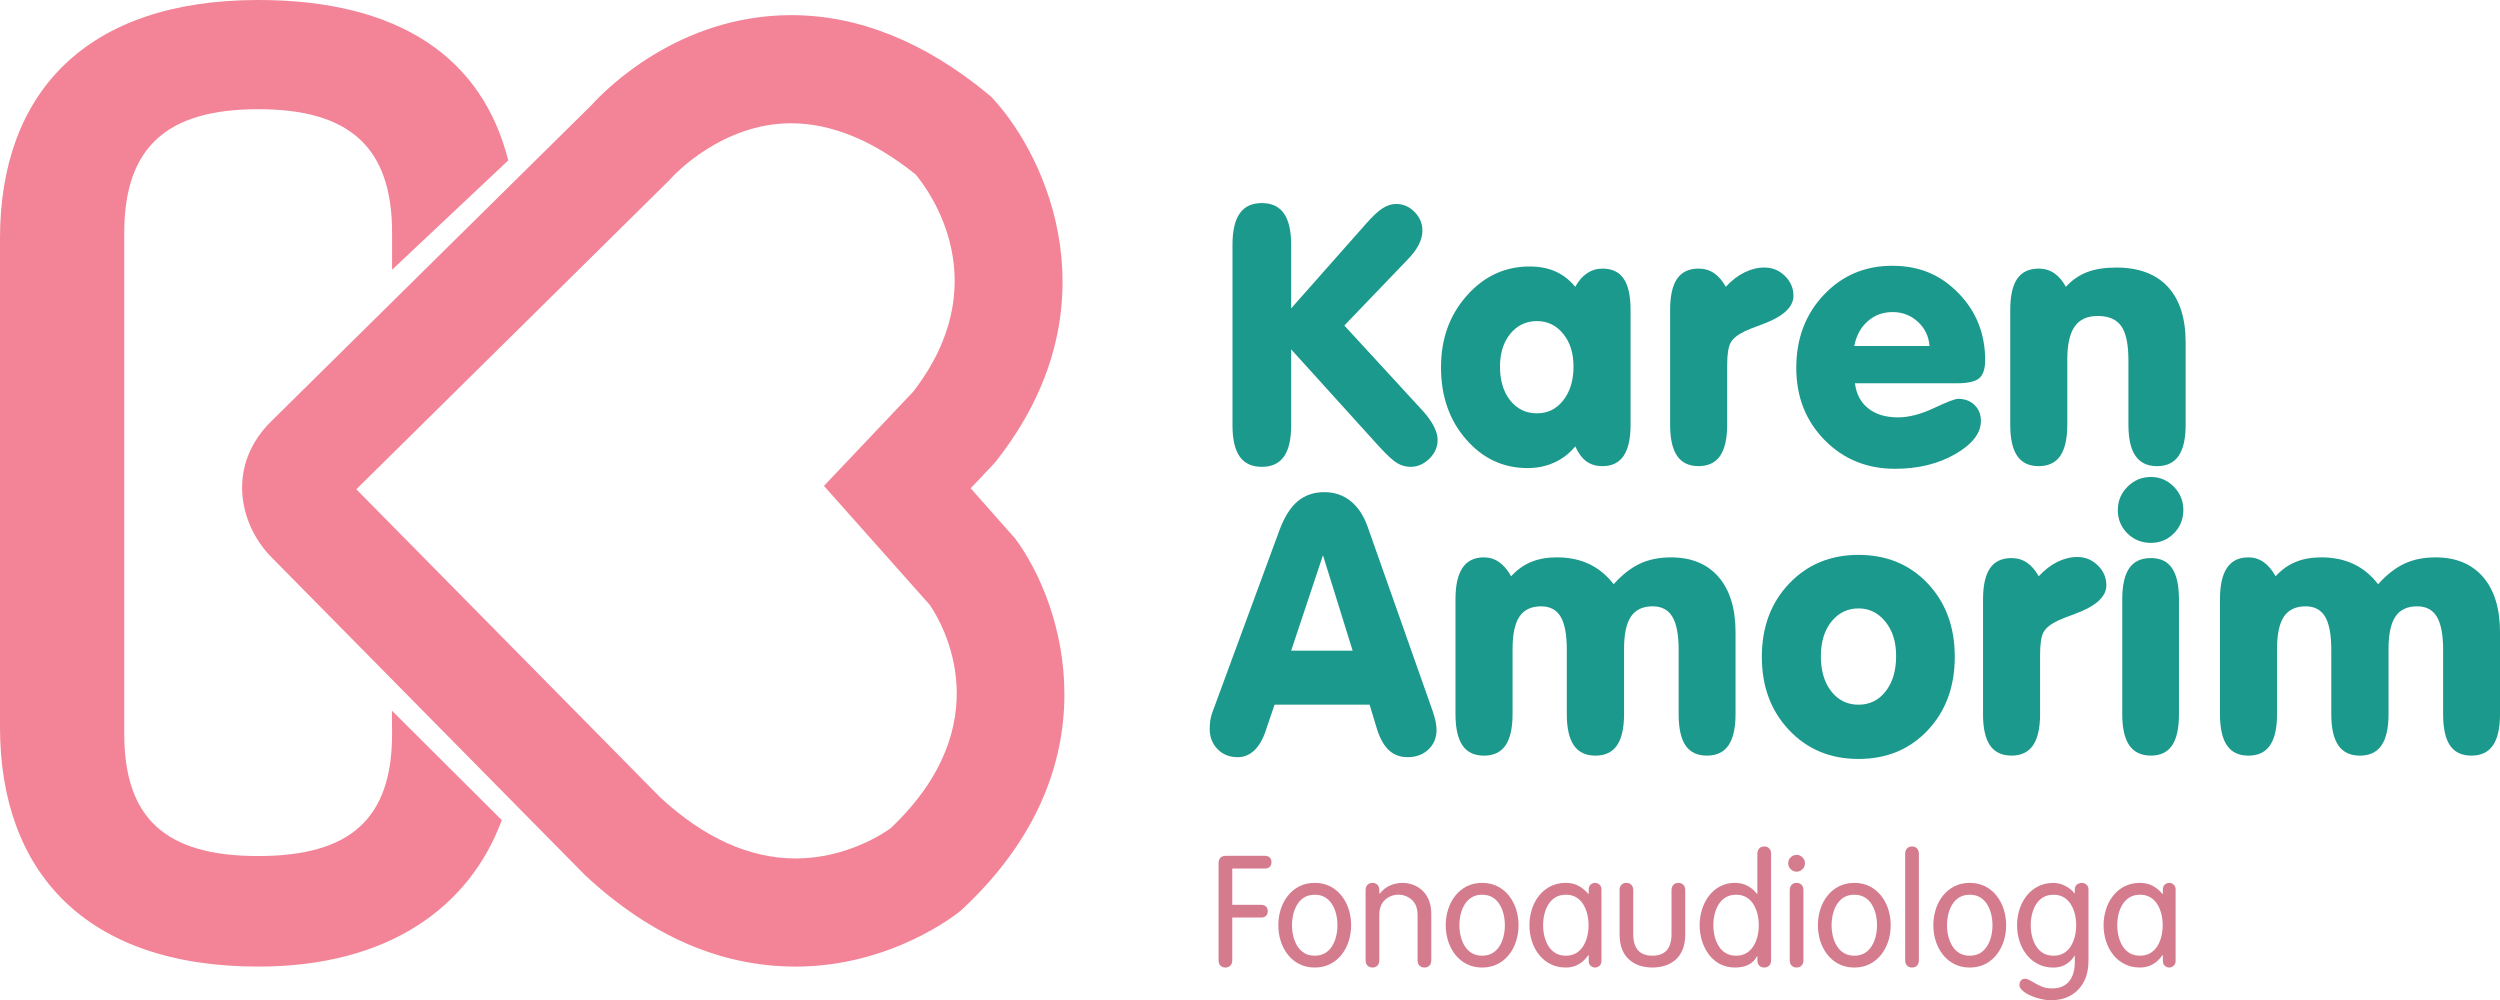
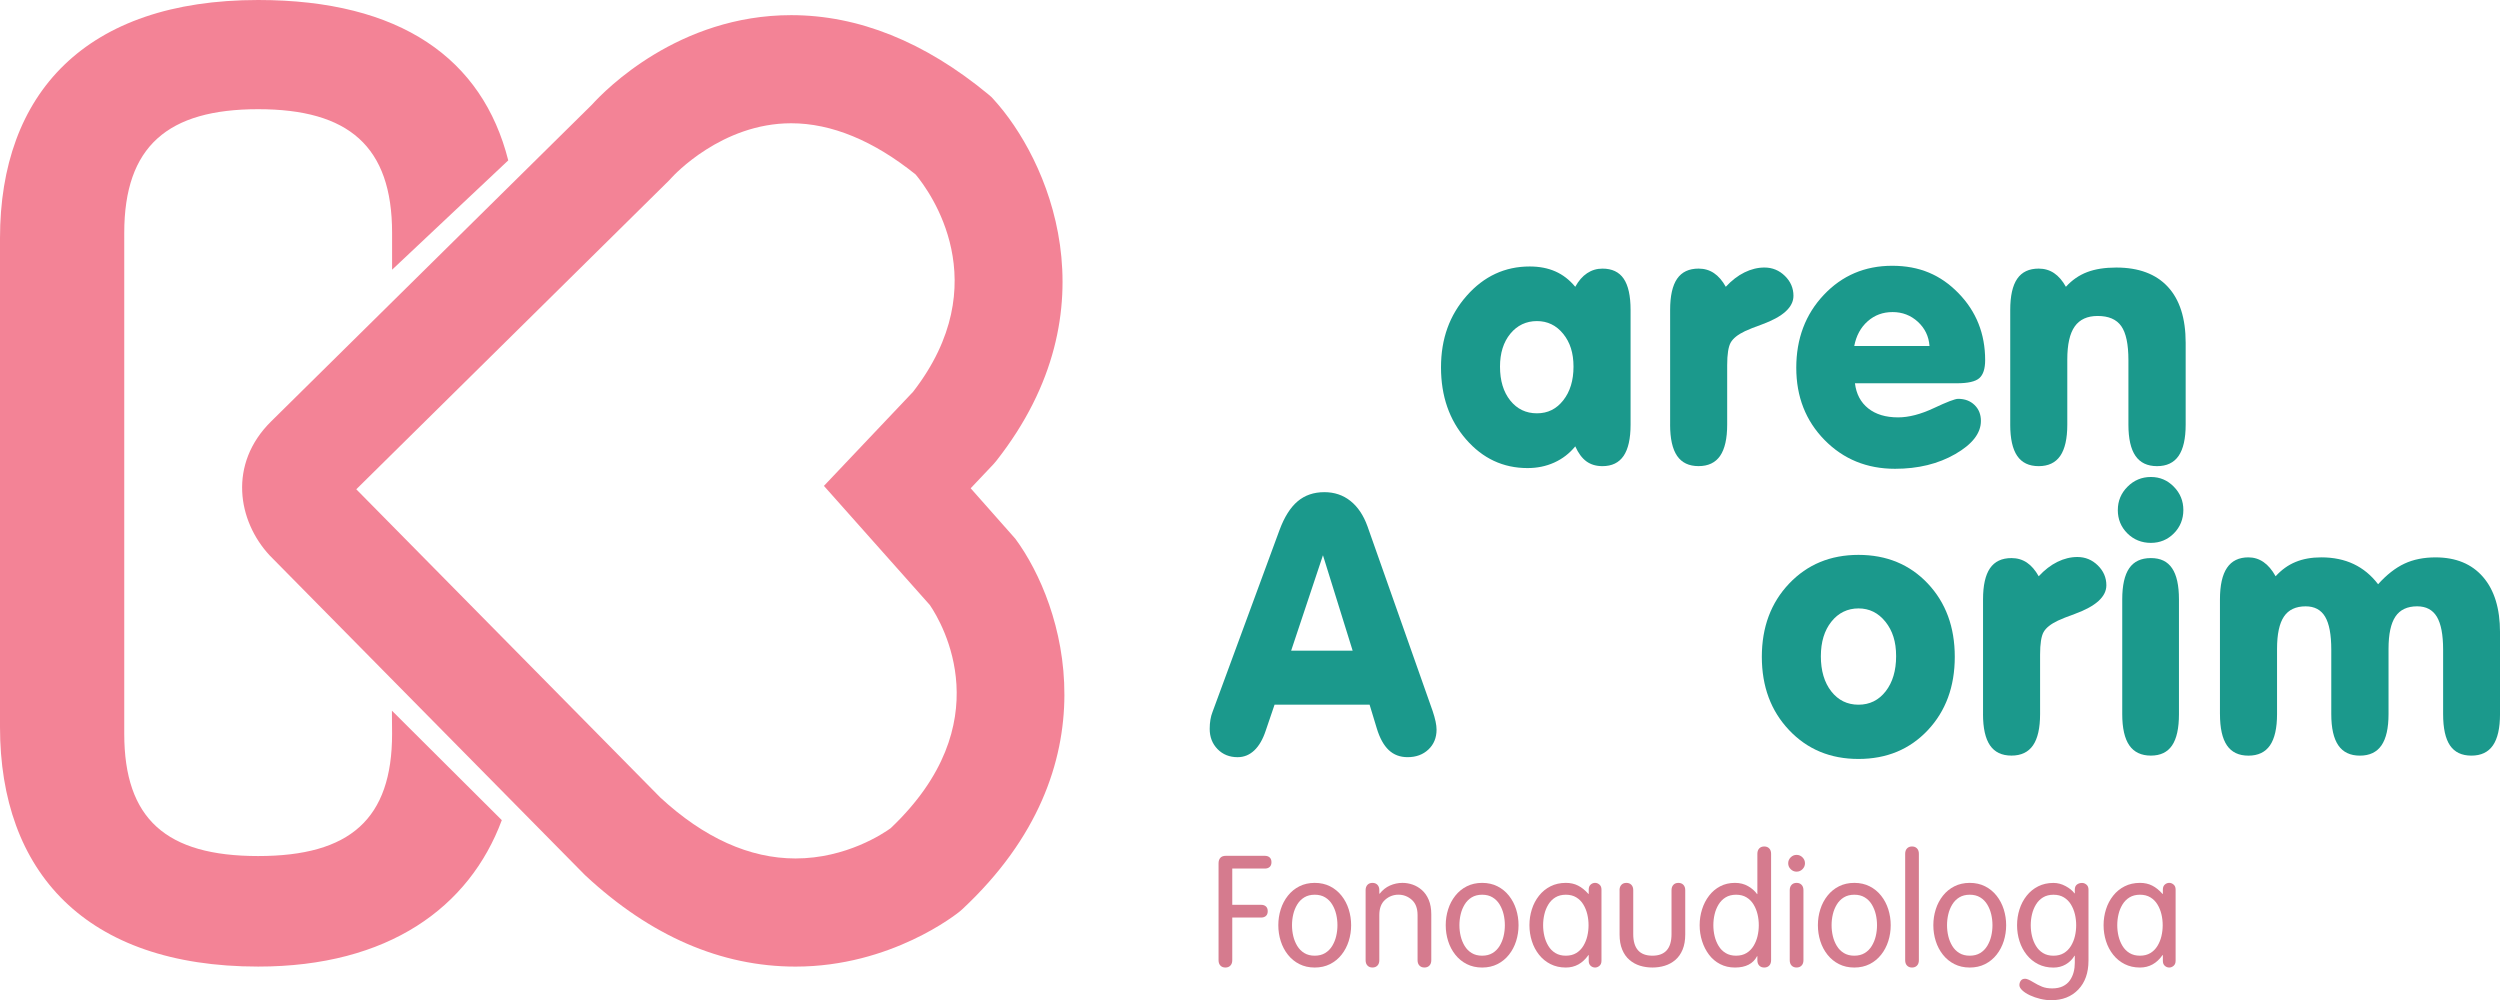
<svg xmlns="http://www.w3.org/2000/svg" id="Layer_2" data-name="Layer 2" viewBox="0 0 1439.41 575.88">
  <defs>
    <style> .cls-1 { fill: #f38396; } .cls-2 { fill: #d57b8e; } .cls-3 { fill: #1b998c; } </style>
  </defs>
  <g id="Layer_1-2" data-name="Layer 1">
    <g>
      <g>
-         <path class="cls-3" d="m786.33,129.02c3.87-4.41,7.1-7.44,9.71-9.1,2.61-1.66,5.2-2.49,7.78-2.49,4.07,0,7.61,1.53,10.63,4.58,3.02,3.05,4.53,6.65,4.53,10.78,0,2.65-.7,5.34-2.09,8.09-1.39,2.75-3.54,5.61-6.46,8.6l-36.42,37.94,45.17,49.13c2.78,3.05,4.9,6.02,6.36,8.9,1.46,2.88,2.19,5.48,2.19,7.78,0,4.14-1.59,7.77-4.78,10.88-3.19,3.12-6.78,4.68-10.78,4.68-2.71,0-5.26-.7-7.63-2.08-2.38-1.39-5.9-4.63-10.58-9.71l-50.56-55.85v43.74c0,8.07-1.39,14.07-4.17,18-2.78,3.93-7.02,5.9-12.72,5.9s-9.94-1.97-12.72-5.9c-2.78-3.93-4.17-9.93-4.17-18v-103.96c0-8.07,1.39-14.09,4.17-18.06,2.78-3.97,7.02-5.95,12.72-5.95s9.93,1.98,12.72,5.95c2.78,3.97,4.17,9.99,4.17,18.06v36.62l42.93-48.52Z" />
        <path class="cls-3" d="m906.98,256.99c-3.32,4.07-7.34,7.17-12.05,9.31-4.71,2.14-9.85,3.2-15.41,3.2-14.04,0-25.86-5.53-35.45-16.58-9.6-11.05-14.39-24.85-14.39-41.4s4.95-30.11,14.85-41.3c9.9-11.19,21.97-16.79,36.21-16.79,5.56,0,10.49.95,14.8,2.85,4.31,1.9,8.12,4.85,11.44,8.85,1.9-3.46,4.17-6.07,6.82-7.83,2.64-1.76,5.59-2.64,8.85-2.64,5.49,0,9.56,1.93,12.21,5.8,2.64,3.87,3.97,9.87,3.97,18v66.02c0,8.07-1.34,14.07-4.02,18.01-2.68,3.93-6.73,5.9-12.16,5.9-3.66,0-6.75-.92-9.26-2.75-2.51-1.83-4.65-4.71-6.41-8.65Zm-43.33-45.88c0,8.07,1.97,14.56,5.9,19.48,3.93,4.92,9.05,7.38,15.36,7.38s11.22-2.49,15.16-7.48c3.93-4.98,5.9-11.44,5.9-19.38s-1.98-14.04-5.95-18.92c-3.97-4.88-9-7.32-15.11-7.32s-11.34,2.42-15.31,7.27c-3.97,4.85-5.95,11.17-5.95,18.97Z" />
        <path class="cls-3" d="m961.6,244.47v-66.02c0-8.07,1.34-14.05,4.02-17.95,2.68-3.9,6.8-5.85,12.36-5.85,3.32,0,6.27.86,8.85,2.59,2.58,1.73,4.85,4.36,6.82,7.88,3.39-3.66,6.98-6.42,10.78-8.29,3.8-1.87,7.63-2.8,11.5-2.8,4.54,0,8.46,1.61,11.75,4.83,3.29,3.22,4.93,7.04,4.93,11.44,0,6.58-6.04,12.07-18.11,16.48-4.34,1.56-7.6,2.85-9.77,3.87-4.14,1.97-6.88,4.16-8.24,6.56-1.36,2.41-2.04,6.76-2.04,13.07v34.18c0,8.07-1.36,14.07-4.07,18.01-2.71,3.93-6.85,5.9-12.41,5.9s-9.68-1.97-12.36-5.9c-2.68-3.93-4.02-9.93-4.02-18.01Z" />
        <path class="cls-3" d="m1068.01,220.67c.75,6.17,3.29,10.99,7.63,14.45,4.34,3.46,10.07,5.19,17.19,5.19,6.17,0,13.04-1.78,20.6-5.34,7.56-3.56,12.22-5.34,13.99-5.34,3.87,0,7.02,1.19,9.46,3.56,2.44,2.37,3.66,5.43,3.66,9.16,0,7.05-4.92,13.41-14.75,19.07-9.83,5.66-21.4,8.49-34.69,8.49-16.21,0-29.74-5.53-40.59-16.58-10.85-11.05-16.28-24.92-16.28-41.61s5.27-30.72,15.82-41.91c10.54-11.19,23.68-16.79,39.42-16.79s27.91,5.26,38.15,15.77c10.24,10.51,15.36,23.36,15.36,38.55,0,4.95-1.12,8.41-3.36,10.38-2.24,1.97-6.54,2.95-12.92,2.95h-58.7Zm-.41-21.46h43.34c-.41-5.56-2.65-10.21-6.71-13.94-4.07-3.73-8.92-5.59-14.55-5.59s-10.34,1.76-14.34,5.29c-4,3.53-6.58,8.27-7.73,14.24Z" />
        <path class="cls-3" d="m1157.42,244.47v-66.02c0-8.07,1.34-14.05,4.02-17.95,2.68-3.9,6.8-5.85,12.36-5.85,3.32,0,6.27.86,8.85,2.59,2.58,1.73,4.85,4.36,6.82,7.88,3.53-3.87,7.59-6.68,12.21-8.44,4.61-1.76,10.21-2.64,16.78-2.64,12.95,0,22.85,3.7,29.7,11.09,6.85,7.39,10.27,18.14,10.27,32.25v47.1c0,8.07-1.36,14.07-4.07,18.01-2.71,3.93-6.85,5.9-12.41,5.9s-9.7-1.97-12.41-5.9c-2.71-3.93-4.07-9.93-4.07-18.01v-37.13c0-9.16-1.37-15.68-4.12-19.58-2.75-3.9-7.27-5.85-13.58-5.85-5.97,0-10.38,2.02-13.22,6.05-2.85,4.04-4.27,10.36-4.27,18.97v37.54c0,8.07-1.36,14.07-4.07,18.01-2.71,3.93-6.85,5.9-12.41,5.9s-9.68-1.97-12.36-5.9c-2.68-3.93-4.02-9.93-4.02-18.01Z" />
        <path class="cls-3" d="m733.84,405.75l-5.09,14.95c-1.63,4.95-3.81,8.73-6.56,11.34-2.75,2.61-5.95,3.92-9.61,3.92-4.68,0-8.53-1.54-11.55-4.63s-4.53-6.97-4.53-11.65c0-1.9.13-3.66.41-5.29.27-1.63.68-3.12,1.22-4.48l38.55-104.67c2.78-7.53,6.26-13.05,10.43-16.58,4.17-3.53,9.31-5.29,15.41-5.29,5.76,0,10.77,1.68,15,5.04,4.24,3.36,7.51,8.22,9.82,14.6l37.54,106.4c.75,2.24,1.31,4.24,1.68,6,.37,1.76.56,3.32.56,4.68,0,4.68-1.56,8.49-4.68,11.44-3.12,2.95-7.12,4.42-12,4.42-4.34,0-7.95-1.36-10.83-4.07-2.88-2.71-5.17-6.85-6.87-12.41l-4.17-13.73h-54.73Zm9.56-31.13h35.4l-17.09-54.93-18.31,54.93Z" />
-         <path class="cls-3" d="m838.01,411.14v-66.02c0-8.14,1.36-14.21,4.07-18.21,2.71-4,6.82-6,12.31-6,3.19,0,6.09.9,8.7,2.7,2.61,1.8,4.93,4.53,6.97,8.19,3.39-3.73,7.22-6.48,11.5-8.24,4.27-1.76,9.19-2.65,14.75-2.65,7.05,0,13.29,1.29,18.72,3.87,5.42,2.58,10.1,6.44,14.04,11.6,4.95-5.49,10-9.44,15.16-11.85,5.15-2.41,11.12-3.61,17.9-3.61,11.73,0,20.85,3.76,27.36,11.29,6.51,7.53,9.77,18.14,9.77,31.84v47.1c0,8.07-1.36,14.07-4.07,18.01-2.71,3.93-6.85,5.9-12.41,5.9s-9.66-1.95-12.31-5.85c-2.65-3.9-3.97-9.92-3.97-18.06v-37.13c0-8.61-1.21-14.92-3.61-18.92-2.41-4-6.19-6-11.34-6-5.7,0-9.87,1.97-12.51,5.9-2.64,3.93-3.97,10.14-3.97,18.62v37.54c0,8.07-1.36,14.07-4.07,18.01-2.71,3.93-6.85,5.9-12.41,5.9s-9.7-1.97-12.41-5.9c-2.71-3.93-4.07-9.93-4.07-18.01v-37.13c0-8.68-1.19-15-3.56-18.97-2.38-3.97-6.1-5.95-11.19-5.95-5.7,0-9.87,1.97-12.51,5.9-2.65,3.93-3.97,10.14-3.97,18.62v37.54c0,8.07-1.36,14.07-4.07,18.01-2.71,3.93-6.85,5.9-12.41,5.9s-9.68-1.97-12.36-5.9c-2.68-3.93-4.02-9.93-4.02-18.01Z" />
        <path class="cls-3" d="m1014.4,378.18c0-17.09,5.24-31.14,15.72-42.17,10.48-11.02,23.79-16.53,39.93-16.53s29.5,5.49,39.88,16.48,15.56,25.06,15.56,42.22-5.19,31.25-15.56,42.27c-10.38,11.02-23.67,16.53-39.88,16.53s-29.45-5.53-39.93-16.58c-10.48-11.05-15.72-25.13-15.72-42.22Zm33.98-.41c0,8.41,2,15.17,6,20.29,4,5.12,9.22,7.68,15.67,7.68s11.66-2.58,15.67-7.73c4-5.15,6-11.9,6-20.24s-2.05-14.66-6.15-19.79c-4.1-5.12-9.27-7.68-15.51-7.68s-11.58,2.54-15.62,7.63c-4.04,5.09-6.05,11.7-6.05,19.84Z" />
        <path class="cls-3" d="m1141.76,411.14v-66.02c0-8.07,1.34-14.05,4.02-17.95,2.68-3.9,6.8-5.85,12.36-5.85,3.32,0,6.27.86,8.85,2.59,2.58,1.73,4.85,4.36,6.82,7.88,3.39-3.66,6.98-6.42,10.78-8.29,3.8-1.87,7.63-2.8,11.5-2.8,4.54,0,8.46,1.61,11.75,4.83,3.29,3.22,4.93,7.04,4.93,11.44,0,6.58-6.04,12.07-18.11,16.48-4.34,1.56-7.6,2.85-9.77,3.87-4.14,1.97-6.88,4.16-8.24,6.56-1.36,2.41-2.04,6.76-2.04,13.07v34.18c0,8.07-1.36,14.07-4.07,18.01-2.71,3.93-6.85,5.9-12.41,5.9s-9.68-1.97-12.36-5.9c-2.68-3.93-4.02-9.93-4.02-18.01Z" />
        <path class="cls-3" d="m1219.37,293.65c0-5.22,1.86-9.7,5.59-13.43s8.21-5.59,13.43-5.59,9.56,1.87,13.22,5.59c3.66,3.73,5.49,8.21,5.49,13.43s-1.82,9.77-5.44,13.43c-3.63,3.66-8.05,5.49-13.28,5.49s-9.87-1.83-13.53-5.49-5.49-8.14-5.49-13.43Zm35.2,117.49c0,8.14-1.32,14.16-3.97,18.06-2.64,3.9-6.71,5.85-12.21,5.85s-9.7-1.97-12.41-5.9c-2.71-3.93-4.07-9.93-4.07-18.01v-66.02c0-8.07,1.34-14.05,4.02-17.95,2.68-3.9,6.83-5.85,12.46-5.85s9.56,1.95,12.21,5.85c2.65,3.9,3.97,9.88,3.97,17.95v66.02Z" />
        <path class="cls-3" d="m1278.17,411.14v-66.02c0-8.14,1.36-14.21,4.07-18.21,2.71-4,6.82-6,12.31-6,3.19,0,6.09.9,8.7,2.7,2.61,1.8,4.93,4.53,6.97,8.19,3.39-3.73,7.22-6.48,11.5-8.24,4.27-1.76,9.19-2.65,14.75-2.65,7.05,0,13.29,1.29,18.72,3.87,5.42,2.58,10.1,6.44,14.04,11.6,4.95-5.49,10-9.44,15.16-11.85,5.15-2.41,11.12-3.61,17.9-3.61,11.73,0,20.85,3.76,27.36,11.29,6.51,7.53,9.77,18.14,9.77,31.84v47.1c0,8.07-1.36,14.07-4.07,18.01-2.71,3.93-6.85,5.9-12.41,5.9s-9.66-1.95-12.31-5.85c-2.65-3.9-3.97-9.92-3.97-18.06v-37.13c0-8.61-1.21-14.92-3.61-18.92-2.41-4-6.19-6-11.34-6-5.7,0-9.87,1.97-12.51,5.9-2.64,3.93-3.97,10.14-3.97,18.62v37.54c0,8.07-1.36,14.07-4.07,18.01-2.71,3.93-6.85,5.9-12.41,5.9s-9.7-1.97-12.41-5.9c-2.71-3.93-4.07-9.93-4.07-18.01v-37.13c0-8.68-1.19-15-3.56-18.97-2.38-3.97-6.1-5.95-11.19-5.95-5.7,0-9.87,1.97-12.51,5.9-2.65,3.93-3.97,10.14-3.97,18.62v37.54c0,8.07-1.36,14.07-4.07,18.01-2.71,3.93-6.85,5.9-12.41,5.9s-9.68-1.97-12.36-5.9c-2.68-3.93-4.02-9.93-4.02-18.01Z" />
      </g>
      <g>
        <path class="cls-2" d="m709.49,552.86c0,1.31-.36,2.34-1.08,3.09s-1.67,1.12-2.87,1.12-2.15-.37-2.87-1.12-1.07-1.78-1.07-3.09v-55.81c0-1.31.34-2.36,1.03-3.14.69-.78,1.75-1.16,3.18-1.16h22.4c1.19,0,2.13.31,2.82.94.69.63,1.03,1.54,1.03,2.73s-.34,2.11-1.03,2.73c-.69.63-1.63.94-2.82.94h-18.72v20.87h16.57c1.19,0,2.13.31,2.82.94s1.03,1.54,1.03,2.73-.34,2.11-1.03,2.73-1.63.94-2.82.94h-16.57v24.55Z" />
        <path class="cls-2" d="m737.4,523.56c.92-2.93,2.3-5.54,4.12-7.84,1.82-2.3,4.03-4.11,6.63-5.42,2.6-1.31,5.54-1.97,8.82-1.97s6.23.66,8.82,1.97,4.81,3.12,6.63,5.42c1.82,2.3,3.19,4.91,4.12,7.84.92,2.93,1.39,5.97,1.39,9.14s-.46,6.21-1.39,9.14c-.93,2.93-2.3,5.54-4.12,7.84-1.82,2.3-4.03,4.11-6.63,5.42-2.6,1.31-5.54,1.97-8.82,1.97s-6.23-.66-8.82-1.97c-2.6-1.31-4.81-3.12-6.63-5.42-1.82-2.3-3.2-4.91-4.12-7.84-.93-2.93-1.39-5.97-1.39-9.14s.46-6.21,1.39-9.14Zm7.21,15.41c.48,2.03,1.24,3.91,2.28,5.64,1.04,1.73,2.4,3.11,4.08,4.12,1.67,1.02,3.67,1.52,6,1.52s4.33-.51,6-1.52c1.67-1.01,3.03-2.39,4.08-4.12,1.04-1.73,1.81-3.61,2.28-5.64.48-2.03.72-4.12.72-6.27s-.24-4.24-.72-6.27c-.48-2.03-1.24-3.91-2.28-5.64-1.04-1.73-2.4-3.1-4.08-4.12s-3.67-1.52-6-1.52-4.33.51-6,1.52c-1.67,1.02-3.03,2.39-4.08,4.12-1.04,1.73-1.81,3.61-2.28,5.64-.48,2.03-.72,4.12-.72,6.27s.24,4.24.72,6.27Z" />
        <path class="cls-2" d="m786.27,512.54c0-1.31.36-2.34,1.07-3.09.72-.75,1.67-1.12,2.87-1.12s2.15.37,2.87,1.12c.72.75,1.08,1.78,1.08,3.09v1.88l.18.18c1.67-2.15,3.66-3.73,5.96-4.75,2.3-1.01,4.7-1.52,7.21-1.52,1.97,0,3.91.33,5.82.99,1.91.66,3.69,1.7,5.33,3.13,1.64,1.43,2.96,3.31,3.94,5.64s1.48,5.11,1.48,8.33v26.43c0,1.31-.36,2.34-1.08,3.09s-1.67,1.12-2.87,1.12-2.15-.37-2.87-1.12-1.08-1.78-1.08-3.09v-25.98c0-3.88-1.11-6.81-3.31-8.78-2.21-1.97-4.78-2.96-7.7-2.96s-5.5.99-7.7,2.96c-2.21,1.97-3.31,4.9-3.31,8.78v25.98c0,1.31-.36,2.34-1.08,3.09s-1.67,1.12-2.87,1.12-2.15-.37-2.87-1.12-1.07-1.78-1.07-3.09v-40.31Z" />
        <path class="cls-2" d="m833.79,523.56c.92-2.93,2.3-5.54,4.12-7.84,1.82-2.3,4.03-4.11,6.63-5.42,2.6-1.31,5.54-1.97,8.82-1.97s6.23.66,8.82,1.97,4.81,3.12,6.63,5.42c1.82,2.3,3.19,4.91,4.12,7.84.92,2.93,1.39,5.97,1.39,9.14s-.46,6.21-1.39,9.14c-.93,2.93-2.3,5.54-4.12,7.84-1.82,2.3-4.03,4.11-6.63,5.42-2.6,1.31-5.54,1.97-8.82,1.97s-6.23-.66-8.82-1.97c-2.6-1.31-4.81-3.12-6.63-5.42-1.82-2.3-3.2-4.91-4.12-7.84-.93-2.93-1.39-5.97-1.39-9.14s.46-6.21,1.39-9.14Zm7.21,15.41c.48,2.03,1.24,3.91,2.28,5.64,1.04,1.73,2.4,3.11,4.08,4.12,1.67,1.02,3.67,1.52,6,1.52s4.33-.51,6-1.52c1.67-1.01,3.03-2.39,4.08-4.12,1.04-1.73,1.81-3.61,2.28-5.64.48-2.03.72-4.12.72-6.27s-.24-4.24-.72-6.27c-.48-2.03-1.24-3.91-2.28-5.64-1.04-1.73-2.4-3.1-4.08-4.12s-3.67-1.52-6-1.52-4.33.51-6,1.52c-1.67,1.02-3.03,2.39-4.08,4.12-1.04,1.73-1.81,3.61-2.28,5.64-.48,2.03-.72,4.12-.72,6.27s.24,4.24.72,6.27Z" />
        <path class="cls-2" d="m922.07,553.21c0,1.25-.39,2.21-1.16,2.87-.78.66-1.61.99-2.51.99-.96,0-1.81-.33-2.55-.99-.75-.66-1.12-1.61-1.12-2.87v-3.31h-.18c-3.35,4.78-7.67,7.17-12.99,7.17-3.29,0-6.23-.66-8.82-1.97-2.6-1.31-4.81-3.12-6.63-5.42-1.82-2.3-3.2-4.91-4.12-7.84-.93-2.93-1.39-5.97-1.39-9.14s.46-6.21,1.39-9.14c.92-2.93,2.3-5.54,4.12-7.84,1.82-2.3,4.03-4.11,6.63-5.42,2.6-1.31,5.54-1.97,8.82-1.97,2.63,0,4.97.52,7.03,1.57,2.06,1.04,4.05,2.64,5.96,4.79h.18v-2.51c0-1.25.37-2.21,1.12-2.87.75-.66,1.6-.99,2.55-.99.9,0,1.73.33,2.51.99.78.66,1.16,1.61,1.16,2.87v41.03Zm-32.88-14.24c.48,2.03,1.24,3.91,2.28,5.64,1.04,1.73,2.4,3.11,4.08,4.12,1.67,1.02,3.67,1.52,6,1.52s4.33-.51,6-1.52c1.67-1.01,3.03-2.39,4.08-4.12,1.04-1.73,1.81-3.61,2.28-5.64.48-2.03.72-4.12.72-6.27s-.24-4.24-.72-6.27c-.48-2.03-1.24-3.91-2.28-5.64-1.04-1.73-2.4-3.1-4.08-4.12s-3.67-1.52-6-1.52-4.33.51-6,1.52c-1.67,1.02-3.03,2.39-4.08,4.12-1.04,1.73-1.81,3.61-2.28,5.64-.48,2.03-.72,4.12-.72,6.27s.24,4.24.72,6.27Z" />
        <path class="cls-2" d="m932.47,512.54c0-1.31.36-2.34,1.07-3.09.72-.75,1.67-1.12,2.87-1.12s2.15.37,2.87,1.12c.72.75,1.08,1.78,1.08,3.09v25.26c0,8.3,3.67,12.45,11.02,12.45s11.02-4.15,11.02-12.45v-25.26c0-1.31.36-2.34,1.08-3.09.72-.75,1.67-1.12,2.87-1.12s2.15.37,2.87,1.12c.72.75,1.08,1.78,1.08,3.09v25.53c0,3.35-.51,6.24-1.52,8.69-1.02,2.45-2.42,4.43-4.21,5.96-1.79,1.52-3.81,2.63-6.05,3.31-2.24.69-4.61,1.03-7.12,1.03s-4.88-.34-7.12-1.03c-2.24-.69-4.25-1.79-6.05-3.31-1.79-1.52-3.2-3.51-4.21-5.96-1.02-2.45-1.52-5.34-1.52-8.69v-25.53Z" />
        <path class="cls-2" d="m1011.84,550.53h-.18c-2.27,4.36-6.51,6.54-12.72,6.54-3.17,0-6.02-.66-8.55-1.97-2.54-1.31-4.67-3.12-6.41-5.42-1.73-2.3-3.06-4.91-3.99-7.84-.93-2.93-1.39-5.97-1.39-9.14s.46-6.21,1.39-9.14c.92-2.93,2.27-5.54,4.03-7.84,1.76-2.3,3.9-4.11,6.4-5.42,2.51-1.31,5.34-1.97,8.51-1.97,2.87,0,5.4.64,7.61,1.93,2.21,1.29,3.91,2.79,5.11,4.52h.18v-23.2c0-1.31.36-2.34,1.08-3.09.72-.75,1.67-1.12,2.87-1.12s2.15.37,2.87,1.12c.72.75,1.08,1.78,1.08,3.09v61.28c0,1.31-.36,2.34-1.08,3.09-.72.75-1.67,1.12-2.87,1.12s-2.15-.37-2.87-1.12c-.72-.75-1.08-1.78-1.08-3.09v-2.33Zm.09-24.1c-.48-2.03-1.24-3.91-2.28-5.64-1.04-1.73-2.4-3.1-4.08-4.12s-3.67-1.52-6-1.52-4.33.51-6,1.52c-1.67,1.02-3.03,2.39-4.08,4.12-1.04,1.73-1.81,3.61-2.28,5.64-.48,2.03-.72,4.12-.72,6.27s.24,4.24.72,6.27c.48,2.03,1.24,3.91,2.28,5.64,1.04,1.73,2.4,3.11,4.08,4.12,1.67,1.02,3.67,1.52,6,1.52s4.33-.51,6-1.52c1.67-1.01,3.03-2.39,4.08-4.12,1.04-1.73,1.81-3.61,2.28-5.64.48-2.03.72-4.12.72-6.27s-.24-4.24-.72-6.27Z" />
        <path class="cls-2" d="m1031.01,493.64c.95-.95,2.09-1.43,3.4-1.43s2.45.48,3.4,1.43c.95.96,1.43,2.09,1.43,3.4s-.48,2.45-1.43,3.4c-.96.96-2.09,1.43-3.4,1.43s-2.45-.48-3.4-1.43c-.96-.96-1.43-2.09-1.43-3.4s.48-2.45,1.43-3.4Zm7.35,59.21c0,1.31-.36,2.34-1.08,3.09s-1.67,1.12-2.87,1.12-2.15-.37-2.87-1.12-1.07-1.78-1.07-3.09v-40.31c0-1.31.36-2.34,1.07-3.09.72-.75,1.67-1.12,2.87-1.12s2.15.37,2.87,1.12c.72.75,1.08,1.78,1.08,3.09v40.31Z" />
        <path class="cls-2" d="m1048.07,523.56c.92-2.93,2.3-5.54,4.12-7.84,1.82-2.3,4.03-4.11,6.63-5.42,2.6-1.31,5.54-1.97,8.82-1.97s6.23.66,8.82,1.97,4.81,3.12,6.63,5.42c1.82,2.3,3.19,4.91,4.12,7.84.92,2.93,1.39,5.97,1.39,9.14s-.46,6.21-1.39,9.14c-.93,2.93-2.3,5.54-4.12,7.84-1.82,2.3-4.03,4.11-6.63,5.42-2.6,1.31-5.54,1.97-8.82,1.97s-6.23-.66-8.82-1.97c-2.6-1.31-4.81-3.12-6.63-5.42-1.82-2.3-3.2-4.91-4.12-7.84-.93-2.93-1.39-5.97-1.39-9.14s.46-6.21,1.39-9.14Zm7.21,15.41c.48,2.03,1.24,3.91,2.28,5.64,1.04,1.73,2.4,3.11,4.08,4.12,1.67,1.02,3.67,1.52,6,1.52s4.33-.51,6-1.52c1.67-1.01,3.03-2.39,4.08-4.12,1.04-1.73,1.81-3.61,2.28-5.64.48-2.03.72-4.12.72-6.27s-.24-4.24-.72-6.27c-.48-2.03-1.24-3.91-2.28-5.64-1.04-1.73-2.4-3.1-4.08-4.12s-3.67-1.52-6-1.52-4.33.51-6,1.52c-1.67,1.02-3.03,2.39-4.08,4.12-1.04,1.73-1.81,3.61-2.28,5.64-.48,2.03-.72,4.12-.72,6.27s.24,4.24.72,6.27Z" />
        <path class="cls-2" d="m1104.82,552.86c0,1.31-.36,2.34-1.08,3.09s-1.67,1.12-2.87,1.12-2.15-.37-2.87-1.12-1.07-1.78-1.07-3.09v-61.28c0-1.31.36-2.34,1.07-3.09.72-.75,1.67-1.12,2.87-1.12s2.15.37,2.87,1.12c.72.75,1.08,1.78,1.08,3.09v61.28Z" />
        <path class="cls-2" d="m1114.54,523.56c.92-2.93,2.3-5.54,4.12-7.84,1.82-2.3,4.03-4.11,6.63-5.42,2.6-1.31,5.54-1.97,8.82-1.97s6.23.66,8.82,1.97,4.81,3.12,6.63,5.42c1.82,2.3,3.19,4.91,4.12,7.84.92,2.93,1.39,5.97,1.39,9.14s-.46,6.21-1.39,9.14c-.93,2.93-2.3,5.54-4.12,7.84-1.82,2.3-4.03,4.11-6.63,5.42-2.6,1.31-5.54,1.97-8.82,1.97s-6.23-.66-8.82-1.97c-2.6-1.31-4.81-3.12-6.63-5.42-1.82-2.3-3.2-4.91-4.12-7.84-.93-2.93-1.39-5.97-1.39-9.14s.46-6.21,1.39-9.14Zm7.21,15.41c.48,2.03,1.24,3.91,2.28,5.64,1.04,1.73,2.4,3.11,4.08,4.12,1.67,1.02,3.67,1.52,6,1.52s4.33-.51,6-1.52c1.67-1.01,3.03-2.39,4.08-4.12,1.04-1.73,1.81-3.61,2.28-5.64.48-2.03.72-4.12.72-6.27s-.24-4.24-.72-6.27c-.48-2.03-1.24-3.91-2.28-5.64-1.04-1.73-2.4-3.1-4.08-4.12s-3.67-1.52-6-1.52-4.33.51-6,1.52c-1.67,1.02-3.03,2.39-4.08,4.12-1.04,1.73-1.81,3.61-2.28,5.64-.48,2.03-.72,4.12-.72,6.27s.24,4.24.72,6.27Z" />
        <path class="cls-2" d="m1202.47,553.13c0,6.99-1.96,12.53-5.87,16.62-3.91,4.09-9.12,6.14-15.63,6.14-1.97,0-4.03-.25-6.18-.76-2.15-.51-4.15-1.2-6-2.06-1.85-.87-3.33-1.82-4.43-2.87-1.11-1.04-1.66-2.05-1.66-3s.27-1.81.81-2.55c.54-.75,1.37-1.12,2.51-1.12.95,0,2.45.63,4.48,1.88,1.85,1.13,3.6,2.03,5.24,2.69,1.64.66,3.6.99,5.87.99,2.39,0,4.43-.42,6.14-1.25,1.7-.84,3.05-1.97,4.03-3.4.99-1.43,1.7-3,2.15-4.7.45-1.7.67-3.48.67-5.33v-4.12h-.18c-1.25,2.09-2.93,3.75-5.02,4.97-2.09,1.22-4.45,1.84-7.08,1.84-3.29,0-6.23-.66-8.82-1.97-2.6-1.31-4.81-3.12-6.63-5.42-1.82-2.3-3.2-4.91-4.12-7.84-.93-2.93-1.39-5.97-1.39-9.14s.46-6.21,1.39-9.14c.92-2.93,2.3-5.54,4.12-7.84,1.82-2.3,4.03-4.11,6.63-5.42,2.6-1.31,5.54-1.97,8.82-1.97,2.39,0,4.72.61,6.99,1.84,2.27,1.22,3.97,2.61,5.11,4.17h.18v-2.15c0-1.31.4-2.28,1.21-2.91.81-.63,1.81-.94,3-.94.9,0,1.73.33,2.51.99.78.66,1.16,1.61,1.16,2.87v40.94Zm-32.52-14.15c.48,2.03,1.24,3.91,2.28,5.64,1.04,1.73,2.4,3.11,4.08,4.12,1.67,1.02,3.67,1.52,6,1.52s4.33-.51,6-1.52c1.67-1.01,3.03-2.39,4.08-4.12,1.04-1.73,1.81-3.61,2.28-5.64.48-2.03.72-4.12.72-6.27s-.24-4.24-.72-6.27c-.48-2.03-1.24-3.91-2.28-5.64-1.04-1.73-2.4-3.1-4.08-4.12s-3.67-1.52-6-1.52-4.33.51-6,1.52c-1.67,1.02-3.03,2.39-4.08,4.12-1.04,1.73-1.81,3.61-2.28,5.64-.48,2.03-.72,4.12-.72,6.27s.24,4.24.72,6.27Z" />
        <path class="cls-2" d="m1252.64,553.21c0,1.25-.39,2.21-1.16,2.87-.78.66-1.61.99-2.51.99-.96,0-1.81-.33-2.55-.99-.75-.66-1.12-1.61-1.12-2.87v-3.31h-.18c-3.35,4.78-7.67,7.17-12.99,7.17-3.29,0-6.23-.66-8.82-1.97-2.6-1.31-4.81-3.12-6.63-5.42-1.82-2.3-3.2-4.91-4.12-7.84-.93-2.93-1.39-5.97-1.39-9.14s.46-6.21,1.39-9.14c.92-2.93,2.3-5.54,4.12-7.84,1.82-2.3,4.03-4.11,6.63-5.42,2.6-1.31,5.54-1.97,8.82-1.97,2.63,0,4.97.52,7.03,1.57,2.06,1.04,4.05,2.64,5.96,4.79h.18v-2.51c0-1.25.37-2.21,1.12-2.87.75-.66,1.6-.99,2.55-.99.9,0,1.73.33,2.51.99.78.66,1.16,1.61,1.16,2.87v41.03Zm-32.88-14.24c.48,2.03,1.24,3.91,2.28,5.64,1.04,1.73,2.4,3.11,4.08,4.12,1.67,1.02,3.67,1.52,6,1.52s4.33-.51,6-1.52c1.67-1.01,3.03-2.39,4.08-4.12,1.04-1.73,1.81-3.61,2.28-5.64.48-2.03.72-4.12.72-6.27s-.24-4.24-.72-6.27c-.48-2.03-1.24-3.91-2.28-5.64-1.04-1.73-2.4-3.1-4.08-4.12s-3.67-1.52-6-1.52-4.33.51-6,1.52c-1.67,1.02-3.03,2.39-4.08,4.12-1.04,1.73-1.81,3.61-2.28,5.64-.48,2.03-.72,4.12-.72,6.27s.24,4.24.72,6.27Z" />
      </g>
      <g>
-         <path class="cls-1" d="m584.69,310.3l-25.81-29.17,13.05-13.79,1.67-1.95c69.09-87.82,29.23-174.56-1.5-208.15l-1.36-1.46-1.79-1.53c-36.57-30.21-74.74-45.53-113.42-45.53-64.83,0-107,43.01-114.71,51.54l-184.72,182.38c-24.88,24.55-19.25,57.4-.78,77.21l181.06,183.55.88.85c37.34,34.69,77.98,52.28,120.79,52.28,55.11,0,93.04-30.51,94.68-31.86l1.4-1.23c87.9-82.08,58.5-175.22,30.55-213.14Zm-71.81,166.51c-4.02,2.92-25.54,17.46-54.82,17.46-26.46,0-52.68-11.83-77.87-35.1l-175.04-177.46,180.14-177.88,1.41-1.52c1.16-1.28,28.79-31.34,68.83-31.34,23.25,0,47.47,10.03,71.69,29.51,8.25,9.92,46.95,62.58-1.49,125.1l-51.33,54.18,61.01,68.62c7.37,10.88,40.9,68.22-22.54,128.42Z" />
+         <path class="cls-1" d="m584.69,310.3l-25.81-29.17,13.05-13.79,1.67-1.95c69.09-87.82,29.23-174.56-1.5-208.15l-1.36-1.46-1.79-1.53c-36.57-30.21-74.74-45.53-113.42-45.53-64.83,0-107,43.01-114.71,51.54l-184.72,182.38c-24.88,24.55-19.25,57.4-.78,77.21l181.06,183.55.88.85c37.34,34.69,77.98,52.28,120.79,52.28,55.11,0,93.04-30.51,94.68-31.86l1.4-1.23c87.9-82.08,58.5-175.22,30.55-213.14m-71.81,166.51c-4.02,2.92-25.54,17.46-54.82,17.46-26.46,0-52.68-11.83-77.87-35.1l-175.04-177.46,180.14-177.88,1.41-1.52c1.16-1.28,28.79-31.34,68.83-31.34,23.25,0,47.47,10.03,71.69,29.51,8.25,9.92,46.95,62.58-1.49,125.1l-51.33,54.18,61.01,68.62c7.37,10.88,40.9,68.22-22.54,128.42Z" />
        <path class="cls-1" d="m225.75,422.46c0,49.11-24.15,70.42-77.1,70.42s-77.11-21.31-77.11-70.42V134.07c0-49.88,25.09-71.2,77.11-71.2s77.1,21.31,77.1,71.2v21.22s66.88-62.95,66.88-62.95C277.83,33.79,230.56,0,148.65,0,49.24,0,0,53.79,0,137.18v281.38c0,83.4,49.24,137.96,148.65,137.96,74.98,0,121.6-34.11,140.27-84.31l-63.27-63.04.1,13.29Z" />
      </g>
    </g>
  </g>
</svg>